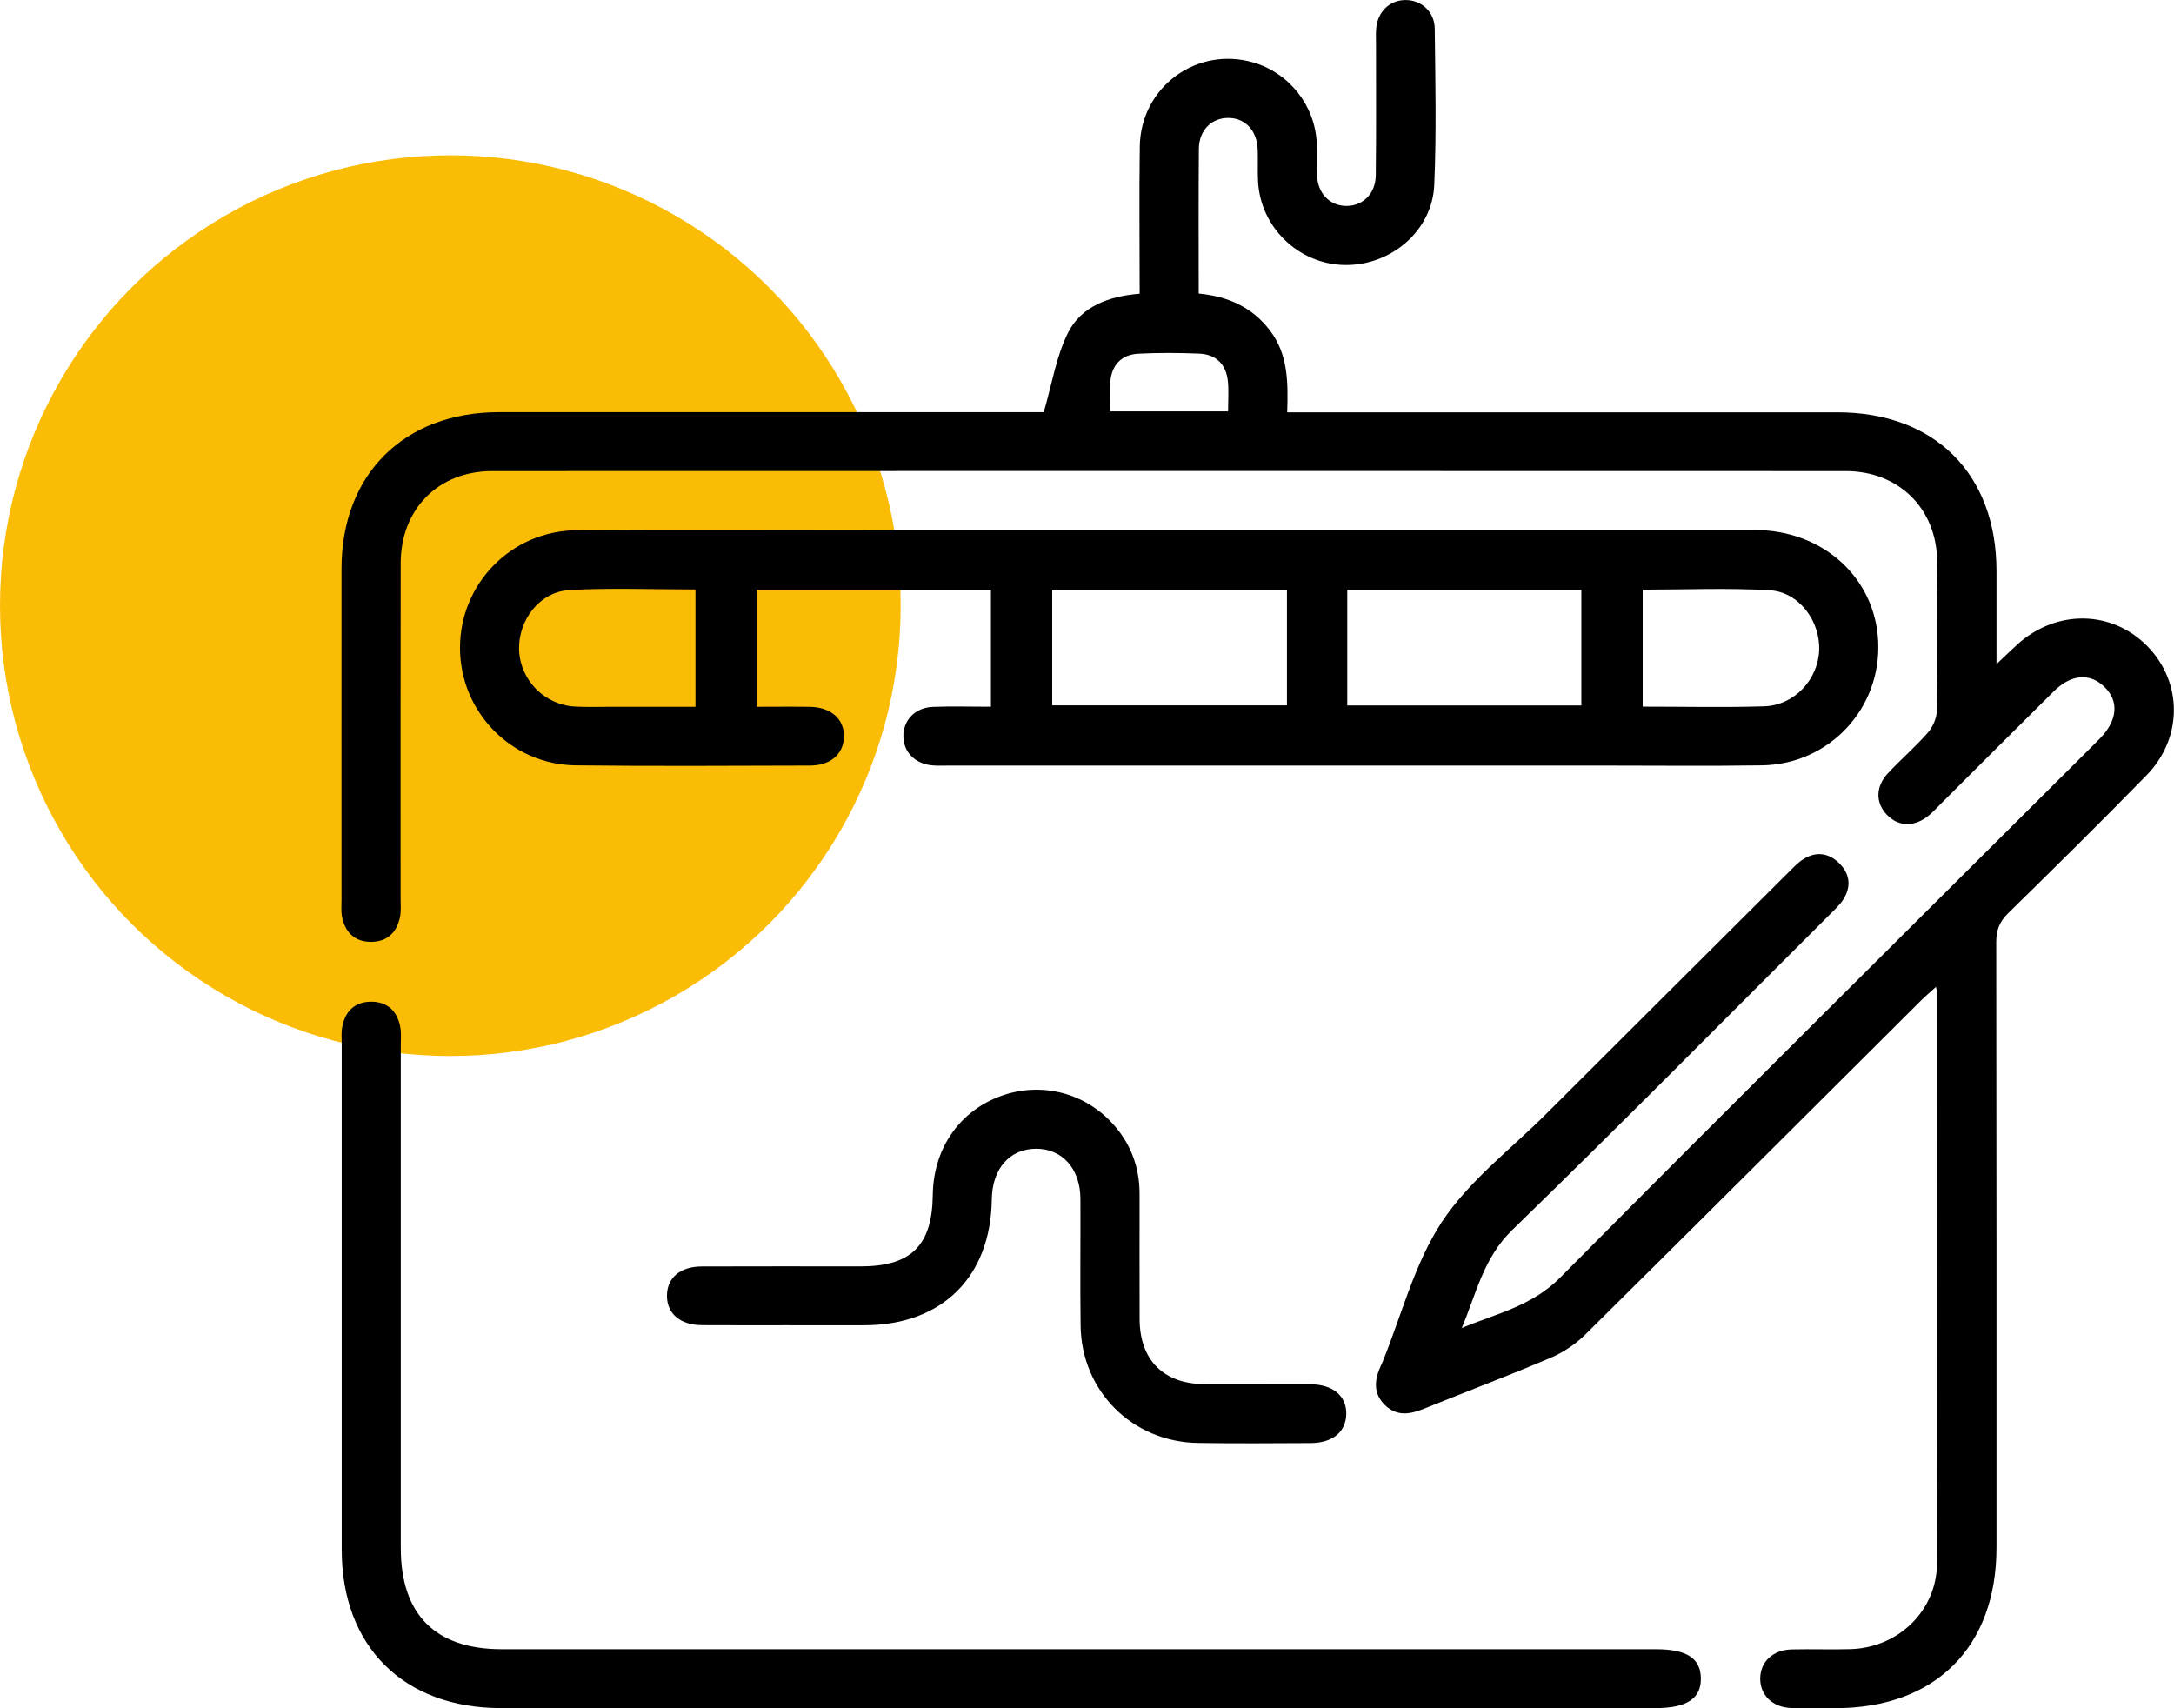
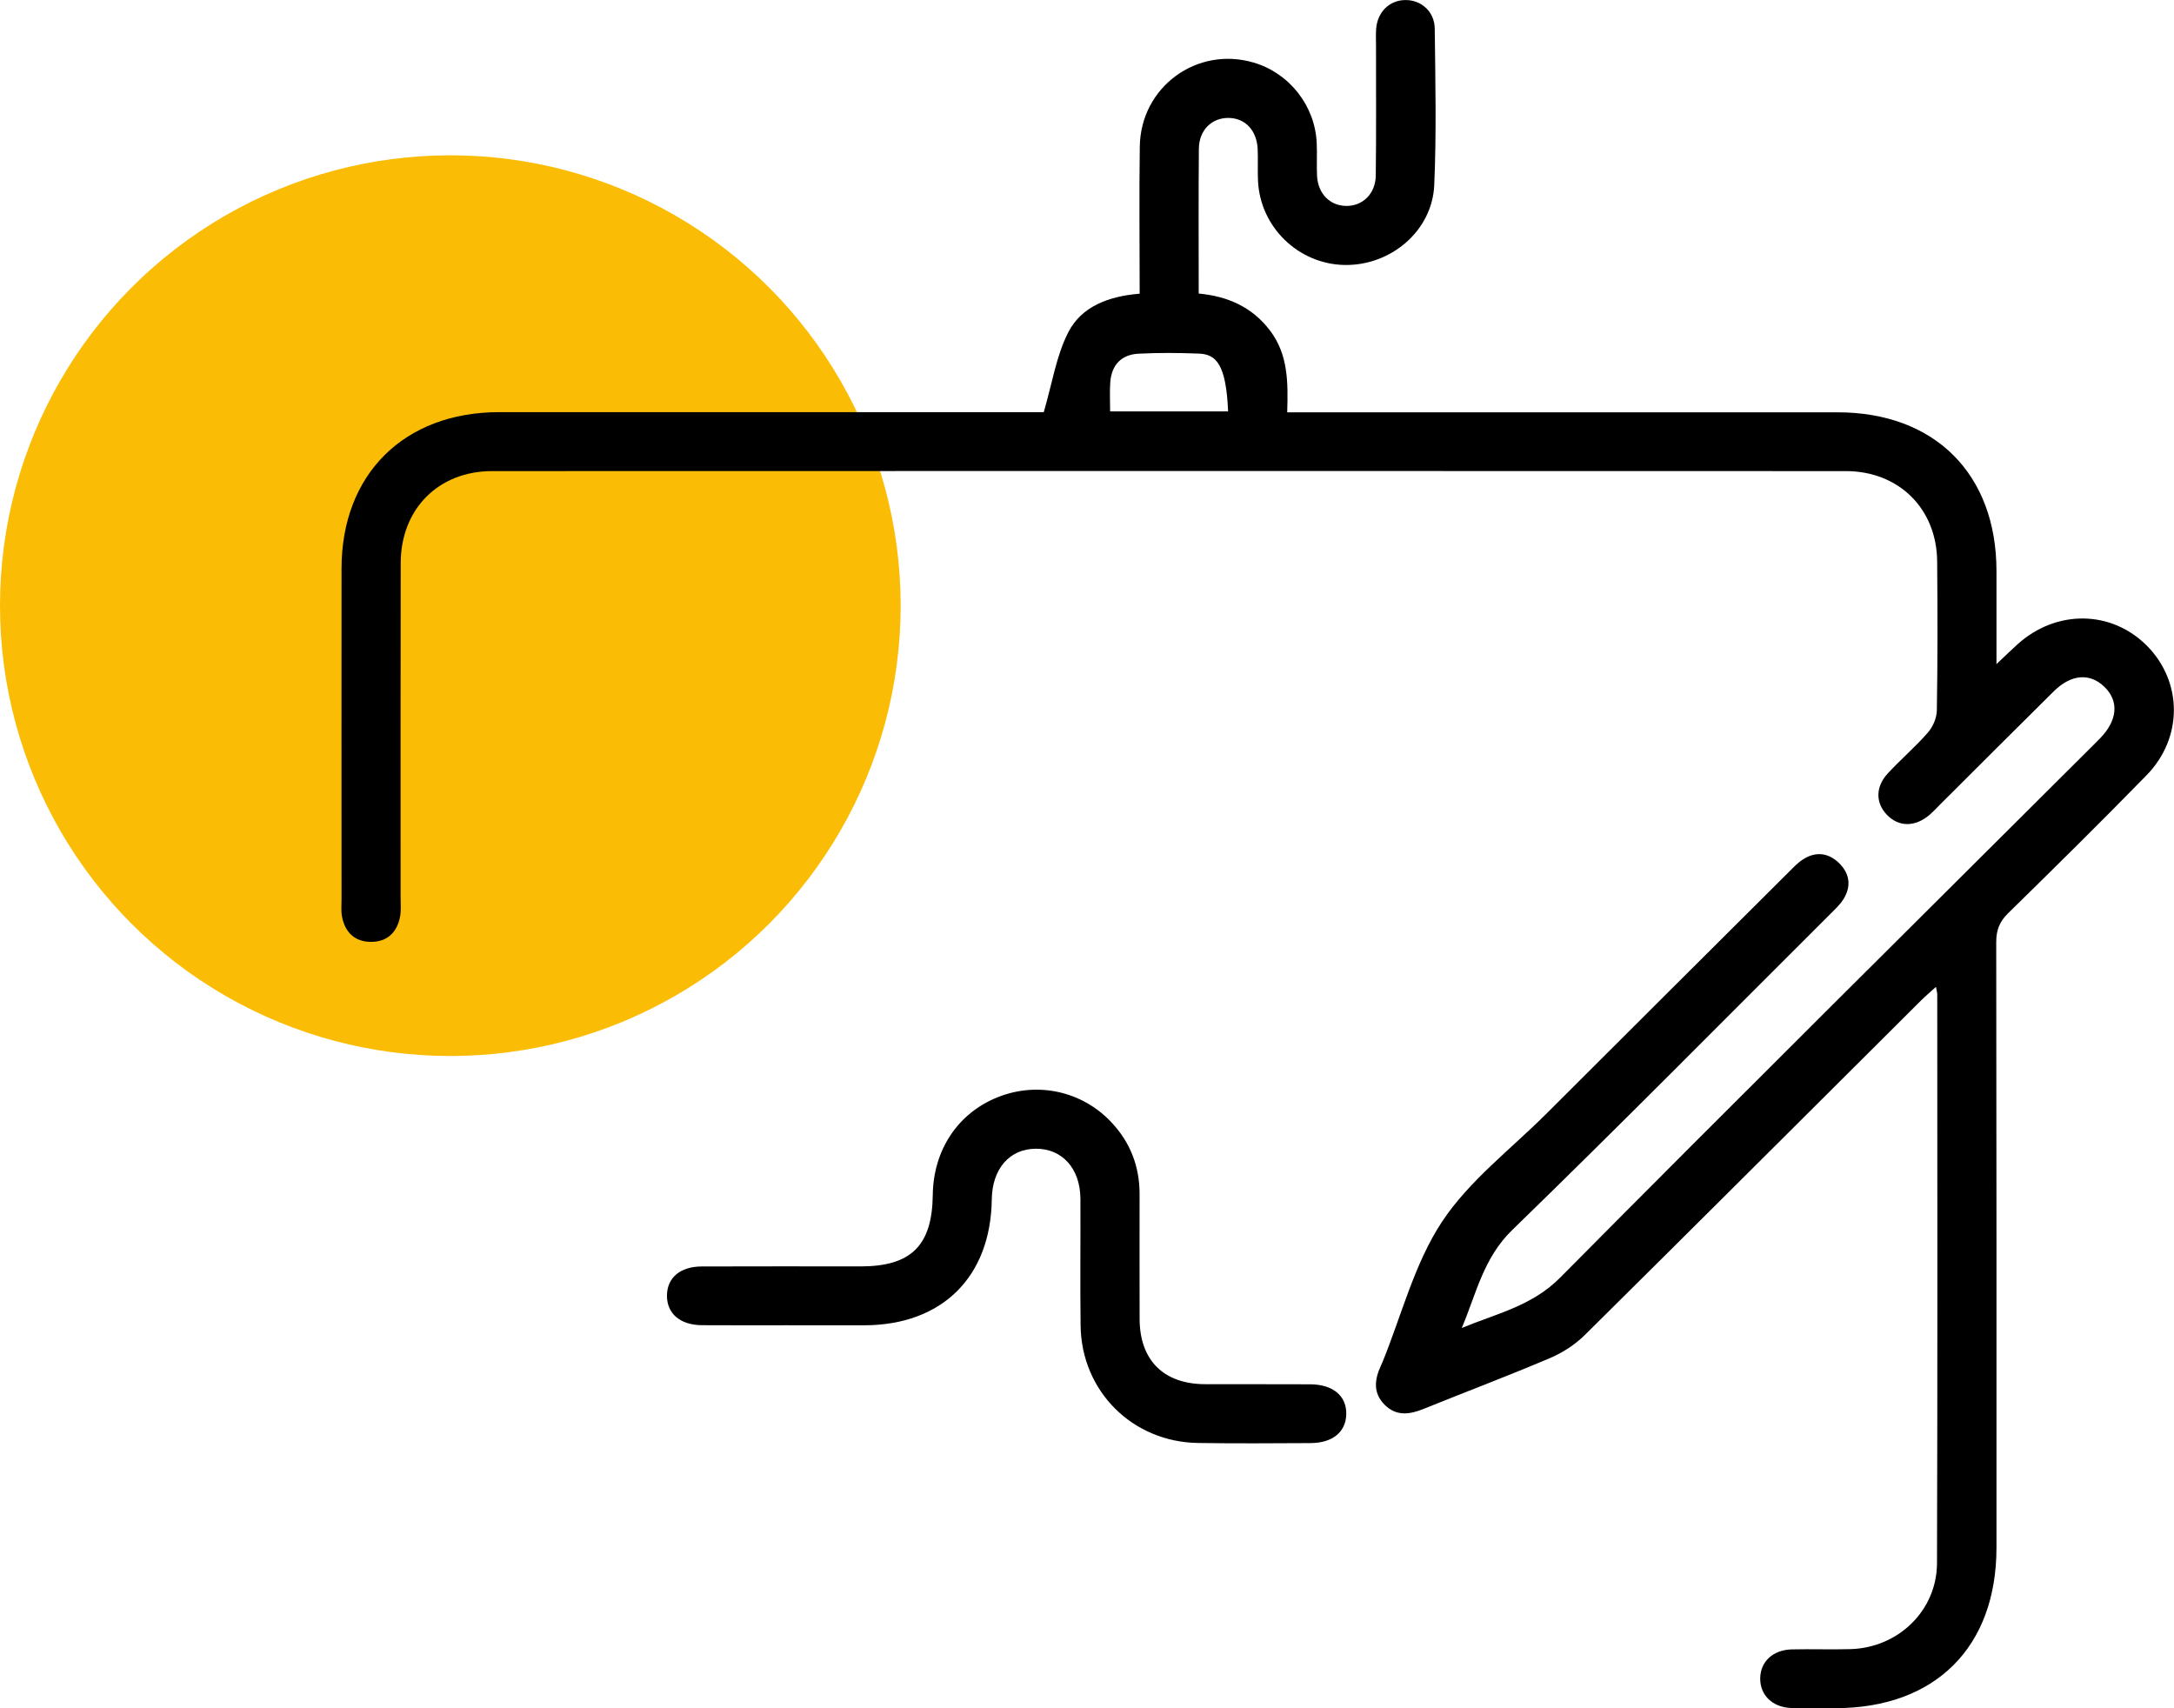
<svg xmlns="http://www.w3.org/2000/svg" width="70" height="55" viewBox="0 0 70 55" fill="none">
  <circle cx="14.5" cy="19.5" r="14.5" fill="#FBBC05" />
-   <path d="M33.607 13.272C33.88 12.339 34.011 11.45 34.4 10.693C34.829 9.859 35.709 9.536 36.696 9.456C36.696 7.868 36.677 6.29 36.7 4.714C36.729 2.797 38.542 1.477 40.367 2.015C41.511 2.352 42.339 3.397 42.396 4.595C42.414 4.949 42.39 5.307 42.407 5.662C42.436 6.23 42.814 6.616 43.329 6.63C43.866 6.645 44.29 6.246 44.298 5.651C44.316 4.248 44.304 2.846 44.306 1.444C44.306 1.266 44.296 1.087 44.312 0.91C44.36 0.381 44.738 0.014 45.232 0.002C45.75 -0.013 46.19 0.366 46.197 0.923C46.216 2.602 46.254 4.283 46.181 5.959C46.116 7.438 44.775 8.563 43.283 8.531C41.8 8.5 40.572 7.305 40.506 5.818C40.49 5.483 40.51 5.147 40.496 4.812C40.472 4.202 40.097 3.803 39.559 3.797C39.019 3.791 38.608 4.186 38.602 4.788C38.588 6.326 38.597 7.866 38.597 9.451C39.535 9.539 40.321 9.888 40.893 10.643C41.473 11.407 41.478 12.293 41.446 13.275H42.158C47.827 13.275 53.496 13.275 59.163 13.275C62.294 13.275 64.282 15.258 64.284 18.382C64.284 19.342 64.284 20.301 64.284 21.382C64.573 21.11 64.763 20.923 64.962 20.744C66.216 19.614 67.996 19.641 69.139 20.802C70.28 21.964 70.291 23.759 69.115 24.962C67.65 26.462 66.157 27.936 64.659 29.403C64.38 29.676 64.276 29.949 64.276 30.332C64.287 36.831 64.284 43.33 64.284 49.829C64.284 53.033 62.313 54.995 59.101 54.997C58.626 54.997 58.149 55.01 57.674 54.992C57.069 54.97 56.672 54.577 56.676 54.039C56.683 53.501 57.081 53.121 57.692 53.105C58.325 53.09 58.961 53.115 59.593 53.096C61.125 53.048 62.364 51.853 62.369 50.329C62.388 44.226 62.379 38.121 62.377 32.018C62.377 31.963 62.359 31.907 62.336 31.774C62.151 31.942 61.994 32.074 61.849 32.218C58.246 35.806 54.649 39.4 51.035 42.977C50.721 43.288 50.323 43.549 49.918 43.721C48.572 44.294 47.201 44.81 45.846 45.359C45.391 45.543 44.961 45.609 44.581 45.226C44.201 44.843 44.261 44.408 44.465 43.965C44.481 43.928 44.5 43.894 44.514 43.857C45.131 42.341 45.541 40.688 46.424 39.346C47.298 38.02 48.647 37.001 49.794 35.855C52.383 33.269 54.978 30.685 57.571 28.102C57.725 27.949 57.876 27.784 58.055 27.669C58.454 27.411 58.859 27.452 59.199 27.773C59.558 28.112 59.622 28.528 59.355 28.954C59.242 29.134 59.075 29.286 58.923 29.438C55.518 32.833 52.139 36.254 48.69 39.604C47.763 40.503 47.533 41.656 47.067 42.757C48.176 42.295 49.325 42.053 50.232 41.138C55.847 35.475 61.513 29.861 67.161 24.231C67.315 24.077 67.471 23.925 67.622 23.769C68.186 23.189 68.235 22.569 67.753 22.108C67.286 21.66 66.686 21.708 66.131 22.256C64.908 23.466 63.691 24.683 62.472 25.899C62.359 26.011 62.253 26.128 62.134 26.231C61.667 26.634 61.133 26.632 60.753 26.231C60.388 25.847 60.385 25.332 60.785 24.9C61.201 24.451 61.672 24.049 62.074 23.588C62.236 23.403 62.361 23.116 62.364 22.874C62.39 21.274 62.388 19.674 62.374 18.074C62.359 16.379 61.142 15.168 59.431 15.168C44.903 15.163 30.375 15.163 15.847 15.168C14.114 15.168 12.905 16.391 12.902 18.131C12.894 21.725 12.9 25.321 12.899 28.916C12.899 29.114 12.918 29.316 12.883 29.508C12.787 30.017 12.471 30.326 11.945 30.325C11.421 30.325 11.105 30.014 11.011 29.503C10.979 29.331 10.997 29.148 10.997 28.971C10.997 25.416 10.994 21.86 10.997 18.305C10.998 15.269 13.013 13.27 16.071 13.27C21.74 13.268 27.409 13.27 33.076 13.27H33.599L33.607 13.272ZM39.543 13.246C39.543 12.893 39.568 12.58 39.536 12.273C39.481 11.73 39.158 11.407 38.608 11.385C37.959 11.36 37.304 11.353 36.654 11.388C36.106 11.417 35.793 11.752 35.75 12.298C35.727 12.605 35.745 12.915 35.745 13.246H39.541H39.543Z" fill="black" />
-   <path d="M31.907 22.757V18.99H24.367V22.756C24.937 22.756 25.506 22.749 26.073 22.757C26.761 22.768 27.19 23.153 27.174 23.727C27.158 24.281 26.743 24.647 26.082 24.649C23.566 24.655 21.048 24.672 18.531 24.642C16.459 24.617 14.815 22.917 14.812 20.867C14.808 18.789 16.467 17.088 18.572 17.072C21.664 17.05 24.756 17.066 27.848 17.066C37.401 17.066 46.953 17.064 56.506 17.066C58.694 17.066 60.38 18.599 60.475 20.655C60.575 22.809 58.901 24.611 56.73 24.642C55.007 24.668 53.283 24.649 51.557 24.649C44.562 24.649 37.565 24.649 30.569 24.649C30.391 24.649 30.212 24.658 30.034 24.644C29.468 24.601 29.087 24.216 29.087 23.699C29.087 23.181 29.468 22.781 30.034 22.759C30.644 22.735 31.256 22.754 31.907 22.754V22.757ZM41.438 18.997H33.88V22.71H41.438V18.997ZM43.38 22.713H50.917V18.993H43.38V22.713ZM22.392 18.979C21.024 18.979 19.68 18.925 18.343 18.997C17.377 19.049 16.678 19.968 16.715 20.935C16.752 21.891 17.525 22.688 18.499 22.748C18.893 22.771 19.29 22.756 19.688 22.756C20.59 22.756 21.492 22.756 22.393 22.756V18.979H22.392ZM52.892 22.751C54.234 22.751 55.52 22.781 56.802 22.741C57.774 22.711 58.543 21.879 58.575 20.923C58.605 19.992 57.922 19.061 56.989 19.006C55.636 18.925 54.274 18.985 52.892 18.985V22.751Z" fill="black" />
-   <path d="M34.573 54.995C28.427 54.995 22.284 54.995 16.138 54.995C13 54.995 11.005 53.014 11.003 49.899C11.003 44.467 11.003 39.033 11.003 33.601C11.003 33.424 10.986 33.242 11.018 33.069C11.111 32.558 11.427 32.251 11.953 32.251C12.479 32.251 12.795 32.559 12.889 33.069C12.924 33.261 12.905 33.463 12.905 33.661C12.905 39.053 12.905 44.448 12.905 49.84C12.905 51.982 14.019 53.099 16.154 53.099C28.544 53.099 40.931 53.099 53.321 53.099C54.304 53.099 54.751 53.386 54.765 54.025C54.781 54.685 54.314 54.995 53.303 54.995C47.059 54.995 40.815 54.995 34.571 54.995H34.573Z" fill="black" />
+   <path d="M33.607 13.272C33.88 12.339 34.011 11.45 34.4 10.693C34.829 9.859 35.709 9.536 36.696 9.456C36.696 7.868 36.677 6.29 36.7 4.714C36.729 2.797 38.542 1.477 40.367 2.015C41.511 2.352 42.339 3.397 42.396 4.595C42.414 4.949 42.39 5.307 42.407 5.662C42.436 6.23 42.814 6.616 43.329 6.63C43.866 6.645 44.29 6.246 44.298 5.651C44.316 4.248 44.304 2.846 44.306 1.444C44.306 1.266 44.296 1.087 44.312 0.91C44.36 0.381 44.738 0.014 45.232 0.002C45.75 -0.013 46.19 0.366 46.197 0.923C46.216 2.602 46.254 4.283 46.181 5.959C46.116 7.438 44.775 8.563 43.283 8.531C41.8 8.5 40.572 7.305 40.506 5.818C40.49 5.483 40.51 5.147 40.496 4.812C40.472 4.202 40.097 3.803 39.559 3.797C39.019 3.791 38.608 4.186 38.602 4.788C38.588 6.326 38.597 7.866 38.597 9.451C39.535 9.539 40.321 9.888 40.893 10.643C41.473 11.407 41.478 12.293 41.446 13.275H42.158C47.827 13.275 53.496 13.275 59.163 13.275C62.294 13.275 64.282 15.258 64.284 18.382C64.284 19.342 64.284 20.301 64.284 21.382C64.573 21.11 64.763 20.923 64.962 20.744C66.216 19.614 67.996 19.641 69.139 20.802C70.28 21.964 70.291 23.759 69.115 24.962C67.65 26.462 66.157 27.936 64.659 29.403C64.38 29.676 64.276 29.949 64.276 30.332C64.287 36.831 64.284 43.33 64.284 49.829C64.284 53.033 62.313 54.995 59.101 54.997C58.626 54.997 58.149 55.01 57.674 54.992C57.069 54.97 56.672 54.577 56.676 54.039C56.683 53.501 57.081 53.121 57.692 53.105C58.325 53.09 58.961 53.115 59.593 53.096C61.125 53.048 62.364 51.853 62.369 50.329C62.388 44.226 62.379 38.121 62.377 32.018C62.377 31.963 62.359 31.907 62.336 31.774C62.151 31.942 61.994 32.074 61.849 32.218C58.246 35.806 54.649 39.4 51.035 42.977C50.721 43.288 50.323 43.549 49.918 43.721C48.572 44.294 47.201 44.81 45.846 45.359C45.391 45.543 44.961 45.609 44.581 45.226C44.201 44.843 44.261 44.408 44.465 43.965C44.481 43.928 44.5 43.894 44.514 43.857C45.131 42.341 45.541 40.688 46.424 39.346C47.298 38.02 48.647 37.001 49.794 35.855C52.383 33.269 54.978 30.685 57.571 28.102C57.725 27.949 57.876 27.784 58.055 27.669C58.454 27.411 58.859 27.452 59.199 27.773C59.558 28.112 59.622 28.528 59.355 28.954C59.242 29.134 59.075 29.286 58.923 29.438C55.518 32.833 52.139 36.254 48.69 39.604C47.763 40.503 47.533 41.656 47.067 42.757C48.176 42.295 49.325 42.053 50.232 41.138C55.847 35.475 61.513 29.861 67.161 24.231C67.315 24.077 67.471 23.925 67.622 23.769C68.186 23.189 68.235 22.569 67.753 22.108C67.286 21.66 66.686 21.708 66.131 22.256C64.908 23.466 63.691 24.683 62.472 25.899C62.359 26.011 62.253 26.128 62.134 26.231C61.667 26.634 61.133 26.632 60.753 26.231C60.388 25.847 60.385 25.332 60.785 24.9C61.201 24.451 61.672 24.049 62.074 23.588C62.236 23.403 62.361 23.116 62.364 22.874C62.39 21.274 62.388 19.674 62.374 18.074C62.359 16.379 61.142 15.168 59.431 15.168C44.903 15.163 30.375 15.163 15.847 15.168C14.114 15.168 12.905 16.391 12.902 18.131C12.894 21.725 12.9 25.321 12.899 28.916C12.899 29.114 12.918 29.316 12.883 29.508C12.787 30.017 12.471 30.326 11.945 30.325C11.421 30.325 11.105 30.014 11.011 29.503C10.979 29.331 10.997 29.148 10.997 28.971C10.997 25.416 10.994 21.86 10.997 18.305C10.998 15.269 13.013 13.27 16.071 13.27C21.74 13.268 27.409 13.27 33.076 13.27H33.599L33.607 13.272ZM39.543 13.246C39.481 11.73 39.158 11.407 38.608 11.385C37.959 11.36 37.304 11.353 36.654 11.388C36.106 11.417 35.793 11.752 35.75 12.298C35.727 12.605 35.745 12.915 35.745 13.246H39.541H39.543Z" fill="black" />
  <path d="M25.395 42.669C24.463 42.669 23.532 42.673 22.601 42.667C21.901 42.661 21.477 42.297 21.475 41.722C21.475 41.144 21.896 40.777 22.598 40.776C24.301 40.769 26.006 40.774 27.709 40.774C29.336 40.774 30.013 40.105 30.034 38.479C30.051 37.026 30.843 35.836 32.129 35.325C33.407 34.816 34.84 35.128 35.784 36.132C36.394 36.779 36.693 37.555 36.693 38.443C36.694 39.785 36.689 41.129 36.694 42.471C36.699 43.794 37.468 44.562 38.799 44.566C39.929 44.571 41.059 44.563 42.187 44.57C42.922 44.573 43.364 44.946 43.348 45.538C43.334 46.106 42.906 46.459 42.199 46.463C40.99 46.469 39.783 46.478 38.574 46.459C36.461 46.428 34.821 44.79 34.794 42.683C34.776 41.32 34.794 39.957 34.788 38.596C34.783 37.624 34.201 36.979 33.351 36.985C32.504 36.991 31.948 37.632 31.934 38.615C31.901 41.116 30.332 42.666 27.828 42.67C27.017 42.67 26.203 42.67 25.391 42.67L25.395 42.669Z" fill="black" />
</svg>